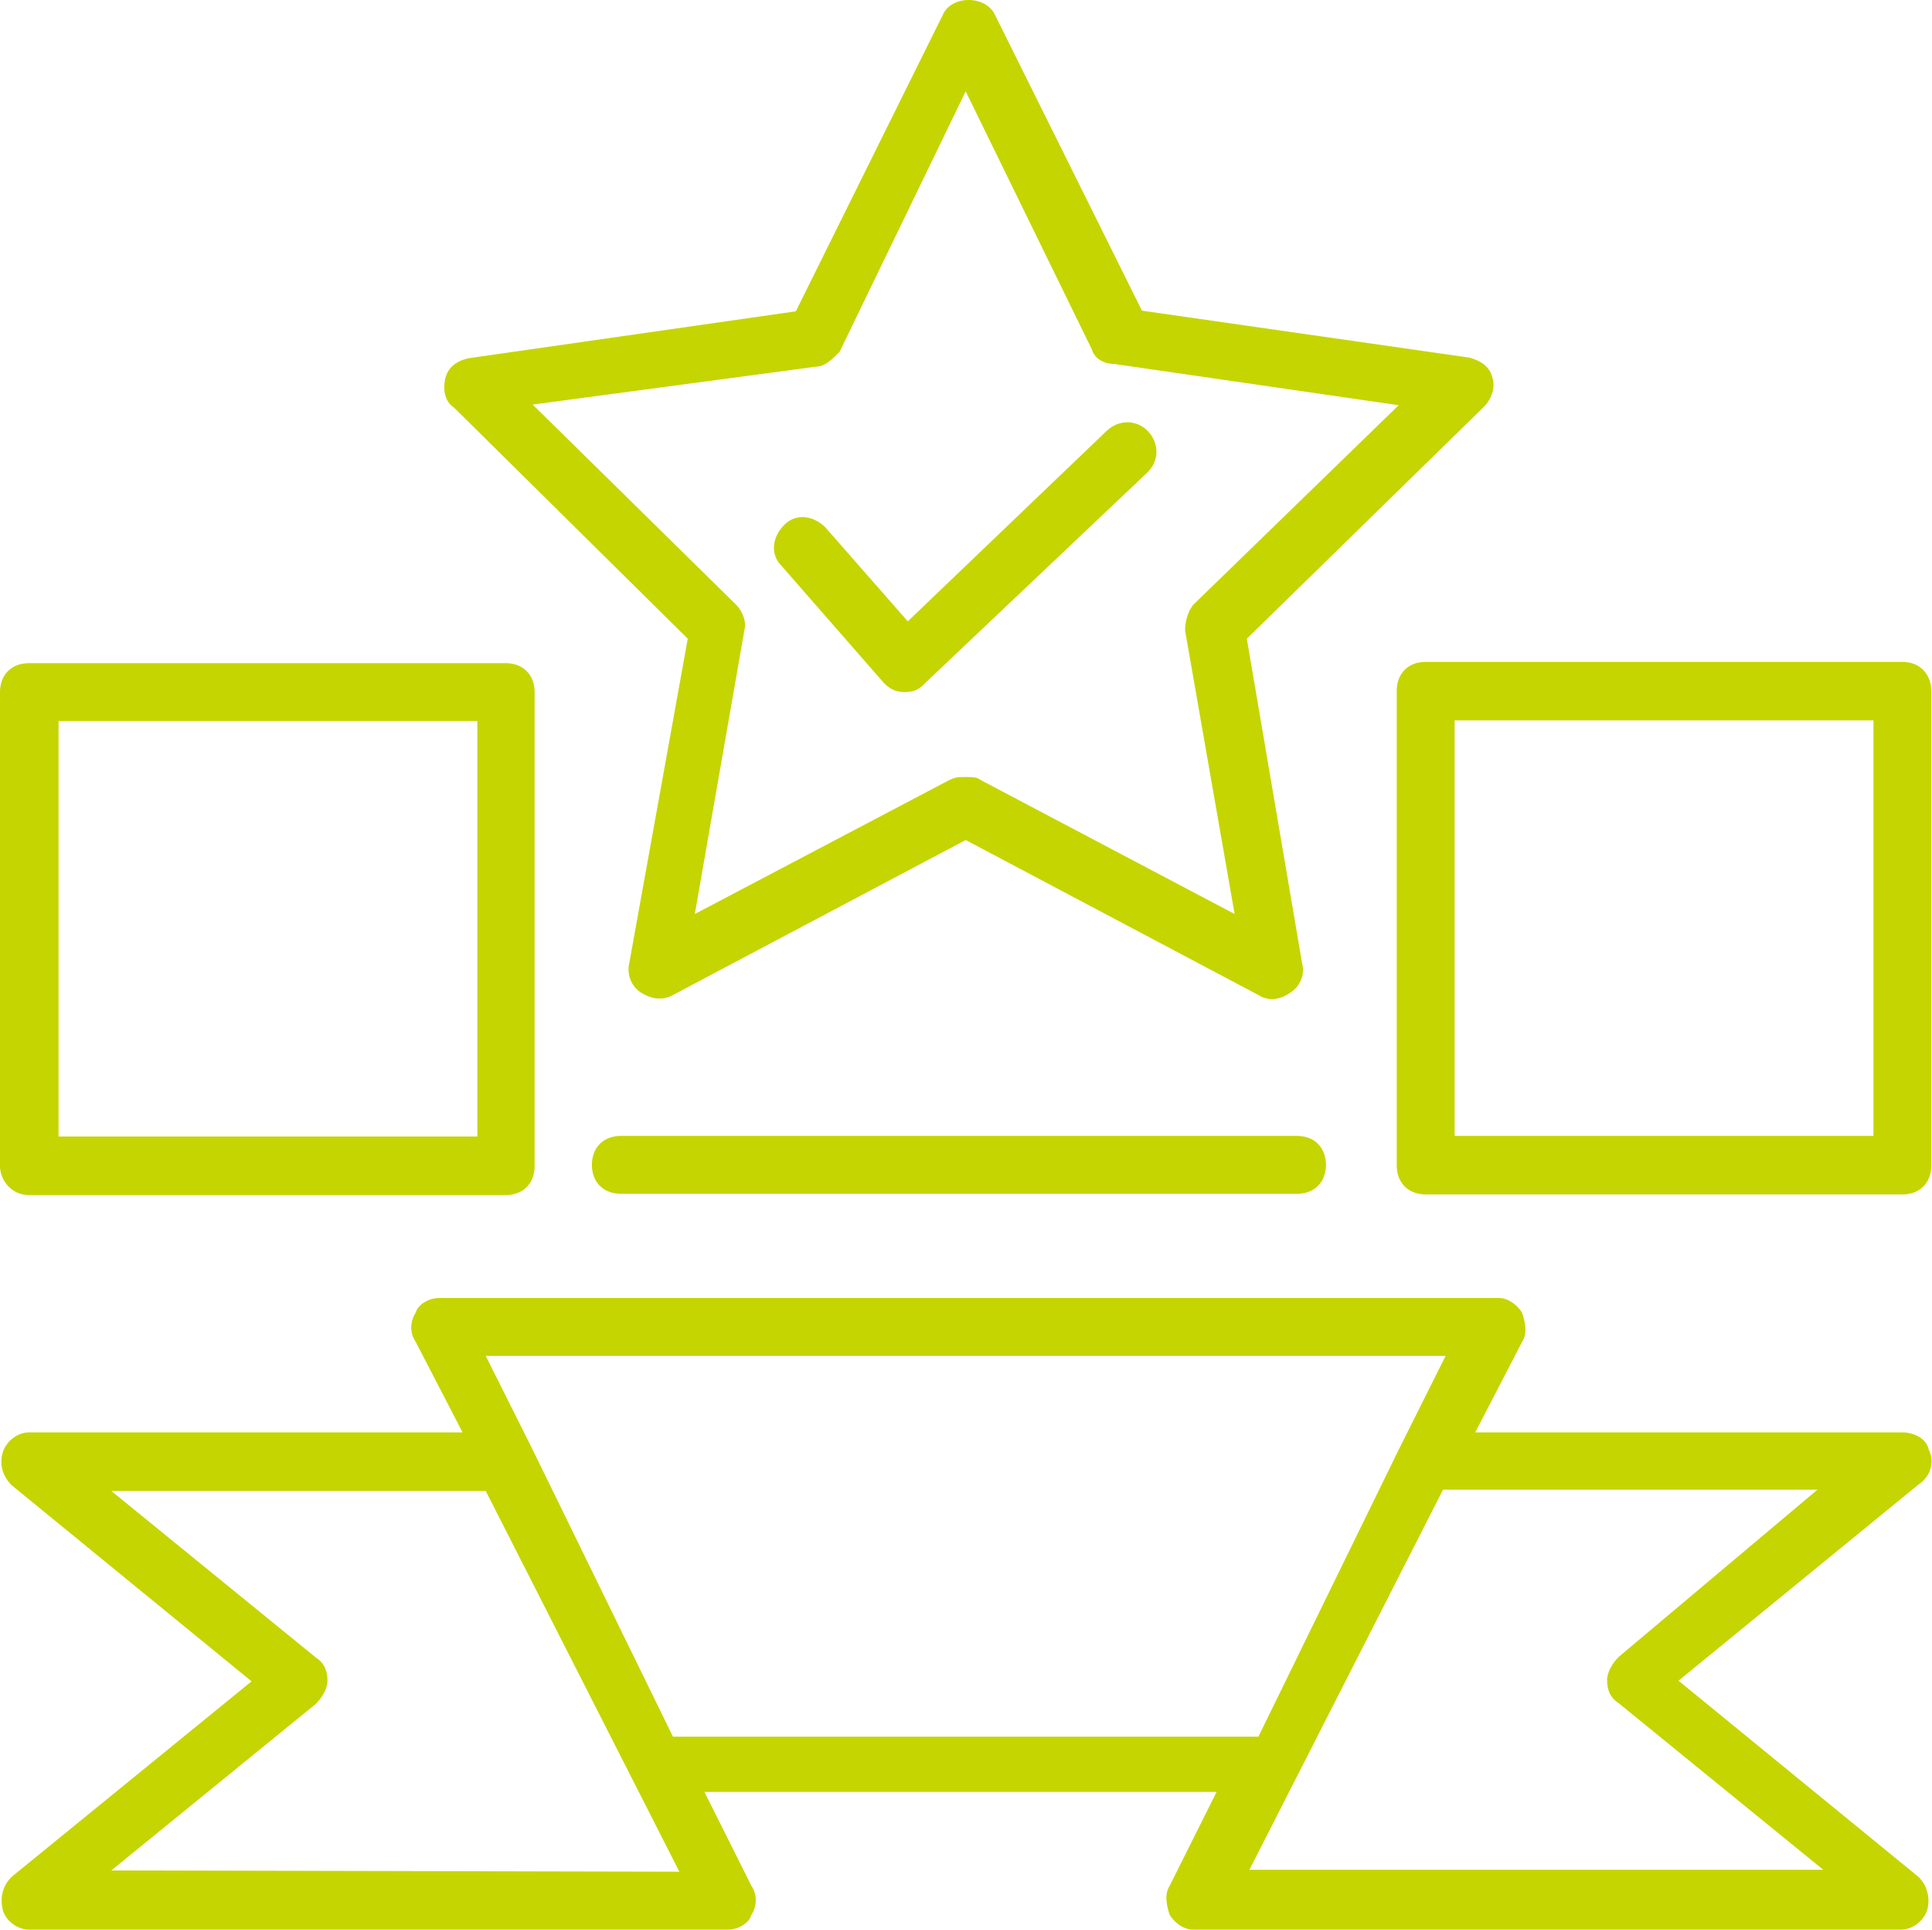
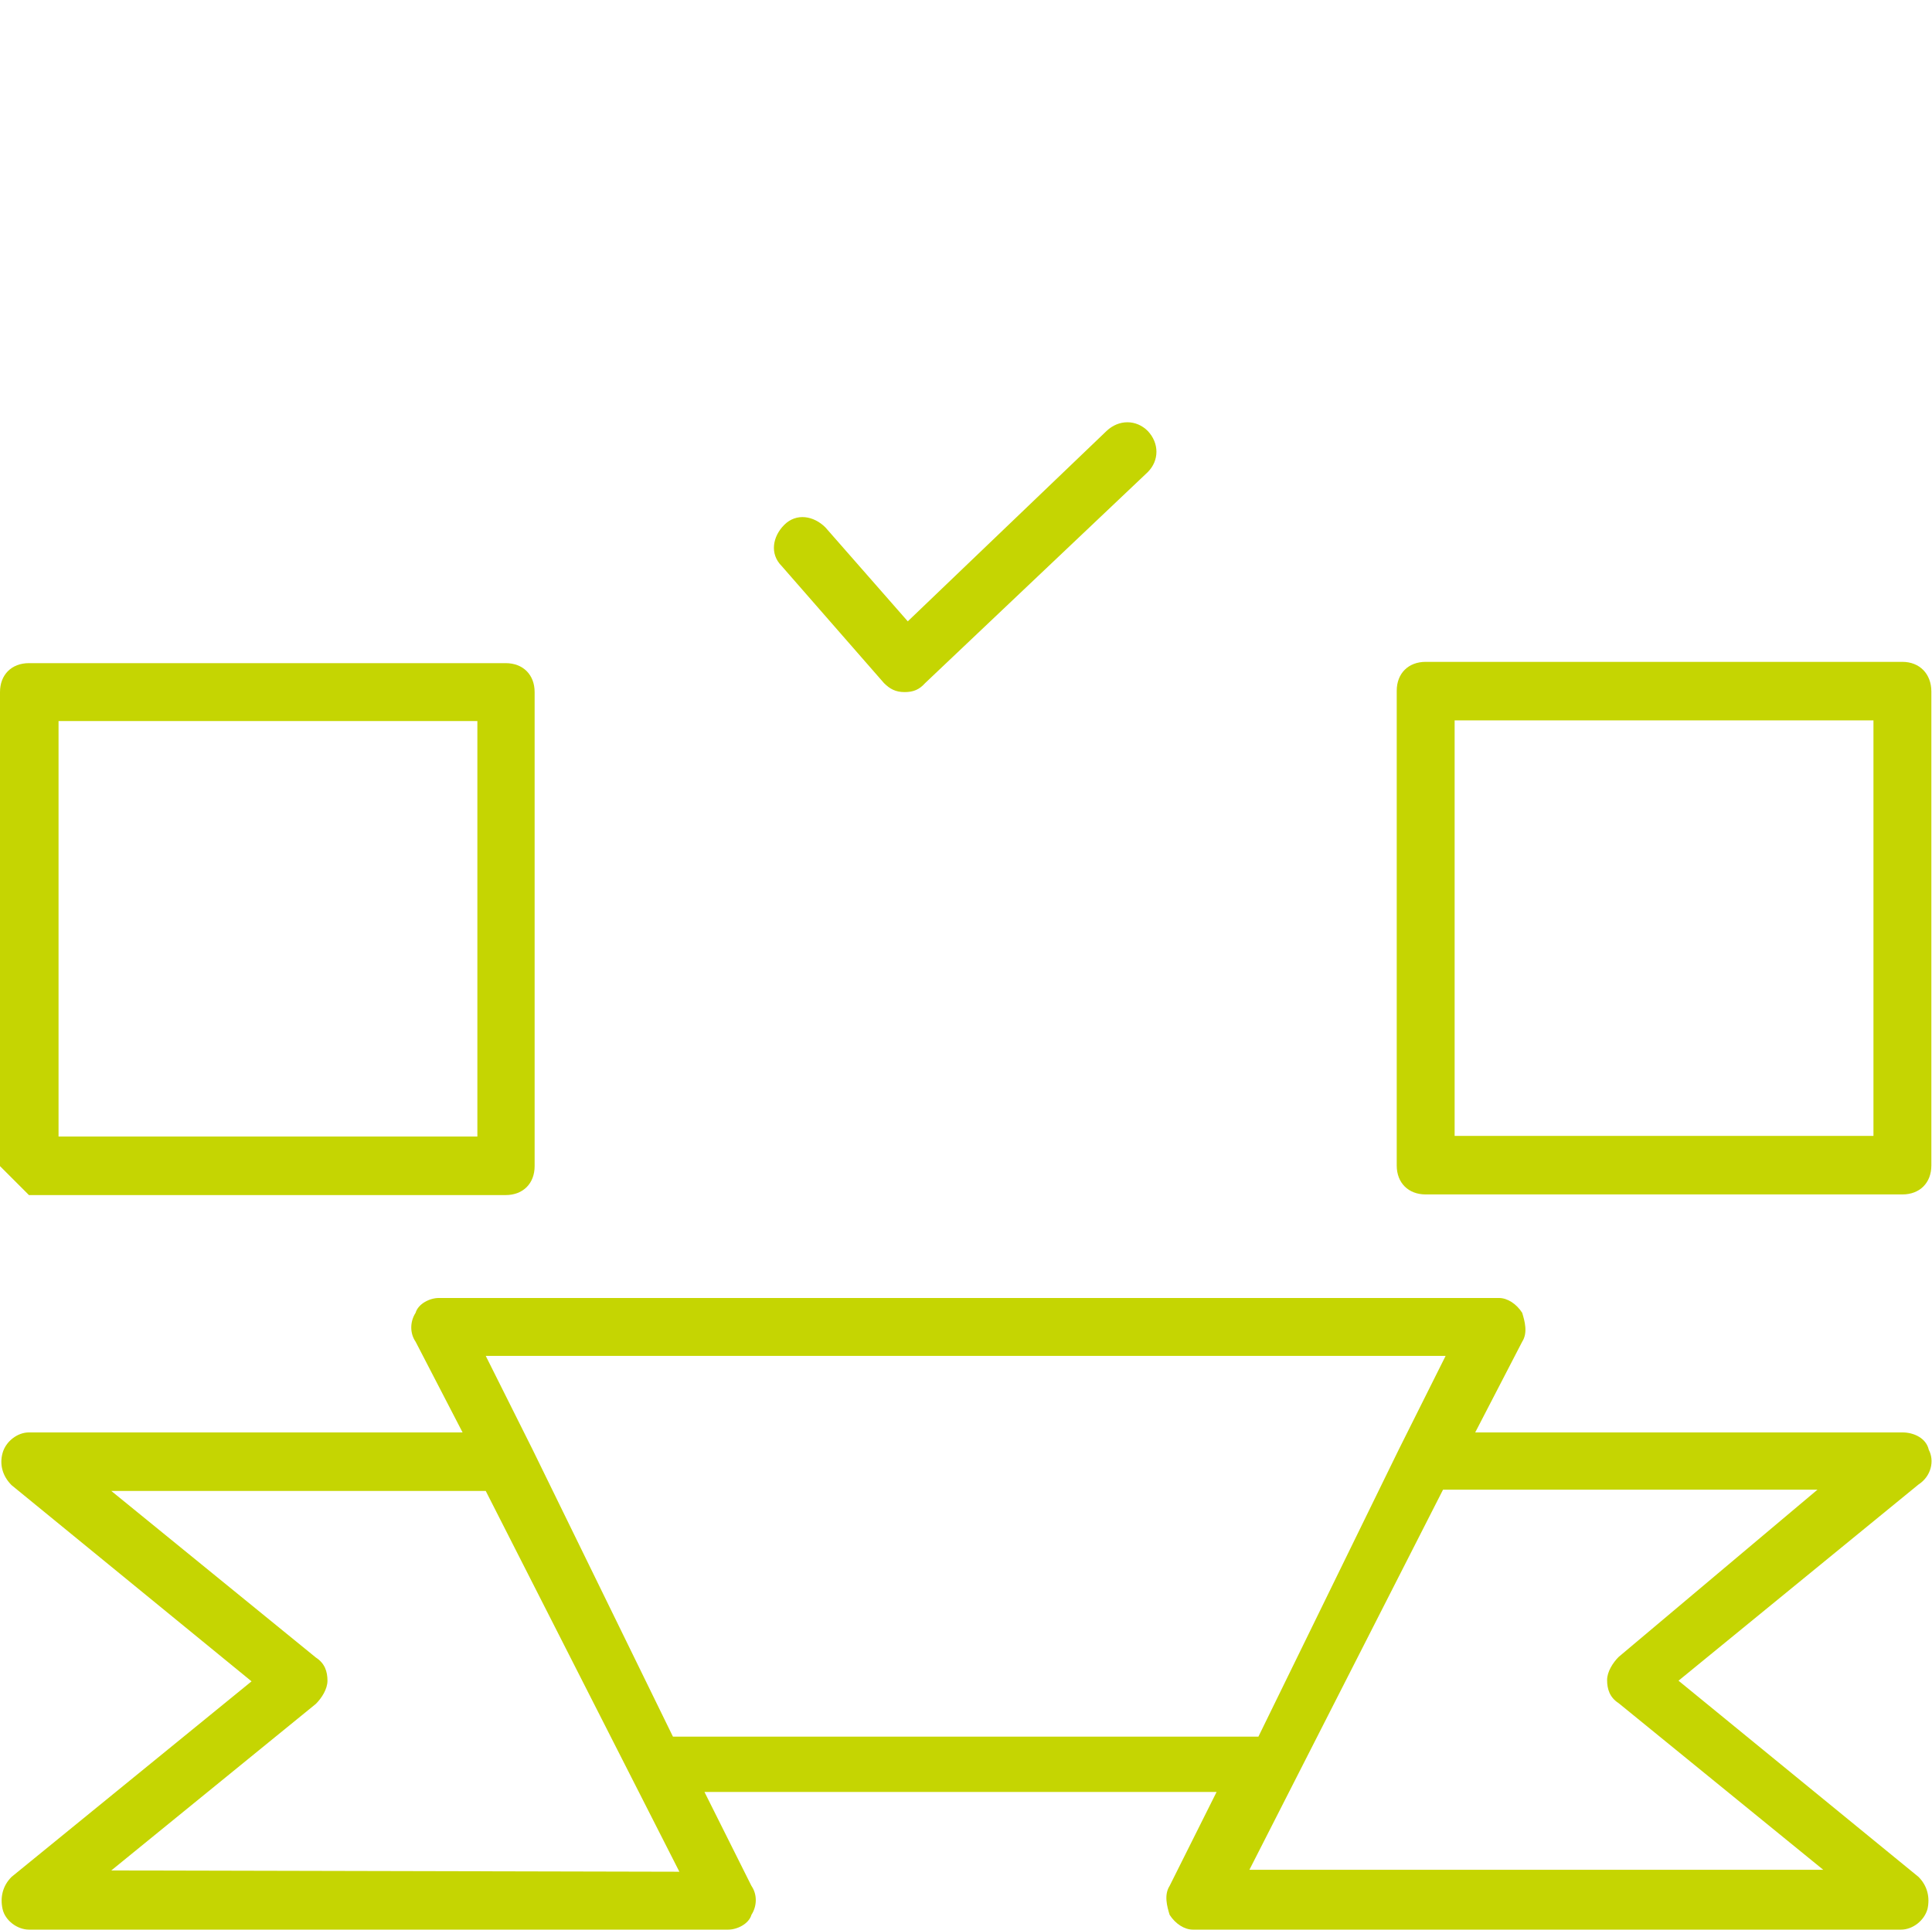
<svg xmlns="http://www.w3.org/2000/svg" id="Layer_1" x="0px" y="0px" viewBox="0 0 300.3 300" style="enable-background:new 0 0 300.3 300;" xml:space="preserve">
  <style type="text/css"> .st0{fill:#C5D502;} .st1{clip-path:url(#SVGID_00000075844092524426485210000001691568836421073574_);fill:#C5D502;} .st2{clip-path:url(#SVGID_00000085954380783058214920000009709863482766011312_);fill:#C5D502;} </style>
  <g>
    <path class="st0" d="M299.8,225.4c-0.4-1.8-2.3-2.7-4.1-2.7h-66.4l7.3-14.1c0.9-1.4,0.4-3.2,0-4.5c-0.9-1.4-2.3-2.3-3.6-2.3H68.2 c-1.4,0-3.2,0.9-3.6,2.3c-0.9,1.4-0.9,3.2,0,4.5l7.3,14.1H4.5c-1.8,0-3.6,1.4-4.1,3.2s0,3.6,1.4,5l37.3,30.5L1.8,291.8 c-1.4,1.4-1.8,3.2-1.4,5s2.3,3.2,4.1,3.2h108.7c1.4,0,3.2-0.9,3.6-2.3c0.9-1.4,0.9-3.2,0-4.5l-7.3-14.6h79.6l-7.3,14.6 c-0.9,1.4-0.4,3.2,0,4.5c0.9,1.4,2.3,2.3,3.6,2.3h110.1c1.8,0,3.6-1.4,4.1-3.2c0.4-1.8,0-3.6-1.4-5l-37.3-30.5l37.3-30.5 C300.2,229.5,300.7,227.1,299.8,225.4L299.8,225.4z M224.7,210.8l-7.3,14.6l-21.8,44.6h-91l-21.8-44.6l-7.3-14.6L224.7,210.8 L224.7,210.8z M17.3,290.8l31.8-25.9c0.9-0.9,1.8-2.3,1.8-3.6c0-1.4-0.4-2.7-1.8-3.6l-31.8-25.9h58.2l30.1,59.2L17.3,290.8z M251.6,257.6c-0.9,0.9-1.8,2.3-1.8,3.6c0,1.4,0.4,2.7,1.8,3.6l31.8,25.9h-89.2l30.1-59.1h58.2L251.6,257.6z" />
-     <path class="st0" d="M106.9,99.3l-9.1,50.5c-0.4,1.8,0.4,3.6,1.8,4.5c1.4,0.9,3.2,1.4,5,0.4l45.5-24.1l45.5,24.1 c1.4,0.9,3.2,0.9,5-0.4c1.4-0.9,2.3-2.7,1.8-4.5l-8.6-50.5l36.8-36c1.4-1.4,1.8-3.2,1.4-4.5c-0.4-1.8-1.8-2.7-3.6-3.2l-50.9-7.3 L154.7,2.4c-1.4-3.2-6.9-3.2-8.2,0l-22.8,46l-50.9,7.3c-1.8,0.4-3.2,1.4-3.6,3.2c-0.4,1.8,0,3.6,1.4,4.5L106.9,99.3z M126.9,57 c1.4,0,2.7-1.4,3.6-2.3l19.6-40.5l19.6,40.1c0.4,1.4,1.8,2.3,3.6,2.3l44.1,6.4l-31.8,30.9c-0.9,0.9-1.4,2.7-1.4,4.1l7.7,44.1 l-39.6-20.9c-0.4-0.4-1.4-0.4-2.3-0.4c-0.9,0-1.4,0-2.3,0.4l-39.7,20.9l7.7-44.1c0.4-1.4-0.4-3.2-1.4-4.1L82.8,62.9L126.9,57z" />
    <path class="st0" d="M137.4,106.2c0.9,0.9,1.8,1.4,3.2,1.4s2.3-0.4,3.2-1.4l34.6-32.8c1.8-1.8,1.8-4.5,0-6.4 c-1.8-1.8-4.5-1.8-6.4,0l-30.9,29.6L128.3,82c-1.8-1.8-4.5-2.3-6.4-0.4c-1.8,1.8-2.3,4.5-0.4,6.4L137.4,106.2z" />
-     <path class="st0" d="M4.5,185.8h74.1c2.7,0,4.5-1.8,4.5-4.5v-73.7c0-2.7-1.8-4.5-4.5-4.5H4.5c-2.7,0-4.5,1.8-4.5,4.5v73.7 C0,183.5,1.8,185.8,4.5,185.8L4.5,185.8z M9.1,112.1h65.1v64.6H9.1V112.1z" />
+     <path class="st0" d="M4.5,185.8h74.1c2.7,0,4.5-1.8,4.5-4.5v-73.7c0-2.7-1.8-4.5-4.5-4.5H4.5c-2.7,0-4.5,1.8-4.5,4.5v73.7 L4.5,185.8z M9.1,112.1h65.1v64.6H9.1V112.1z" />
    <path class="st0" d="M295.7,102.9h-74.1c-2.7,0-4.5,1.8-4.5,4.5v73.8c0,2.7,1.8,4.5,4.5,4.5h74.1c2.7,0,4.5-1.8,4.5-4.5v-73.7 C300.2,104.8,298.4,102.9,295.7,102.9L295.7,102.9z M291.2,176.6h-65.1v-64.6h65.1V176.6z" />
-     <path class="st0" d="M96.5,176.6c-2.7,0-4.5,1.8-4.5,4.5c0,2.7,1.8,4.5,4.5,4.5h105.1c2.7,0,4.5-1.8,4.5-4.5c0-2.7-1.8-4.5-4.5-4.5 H96.5z" />
  </g>
</svg>